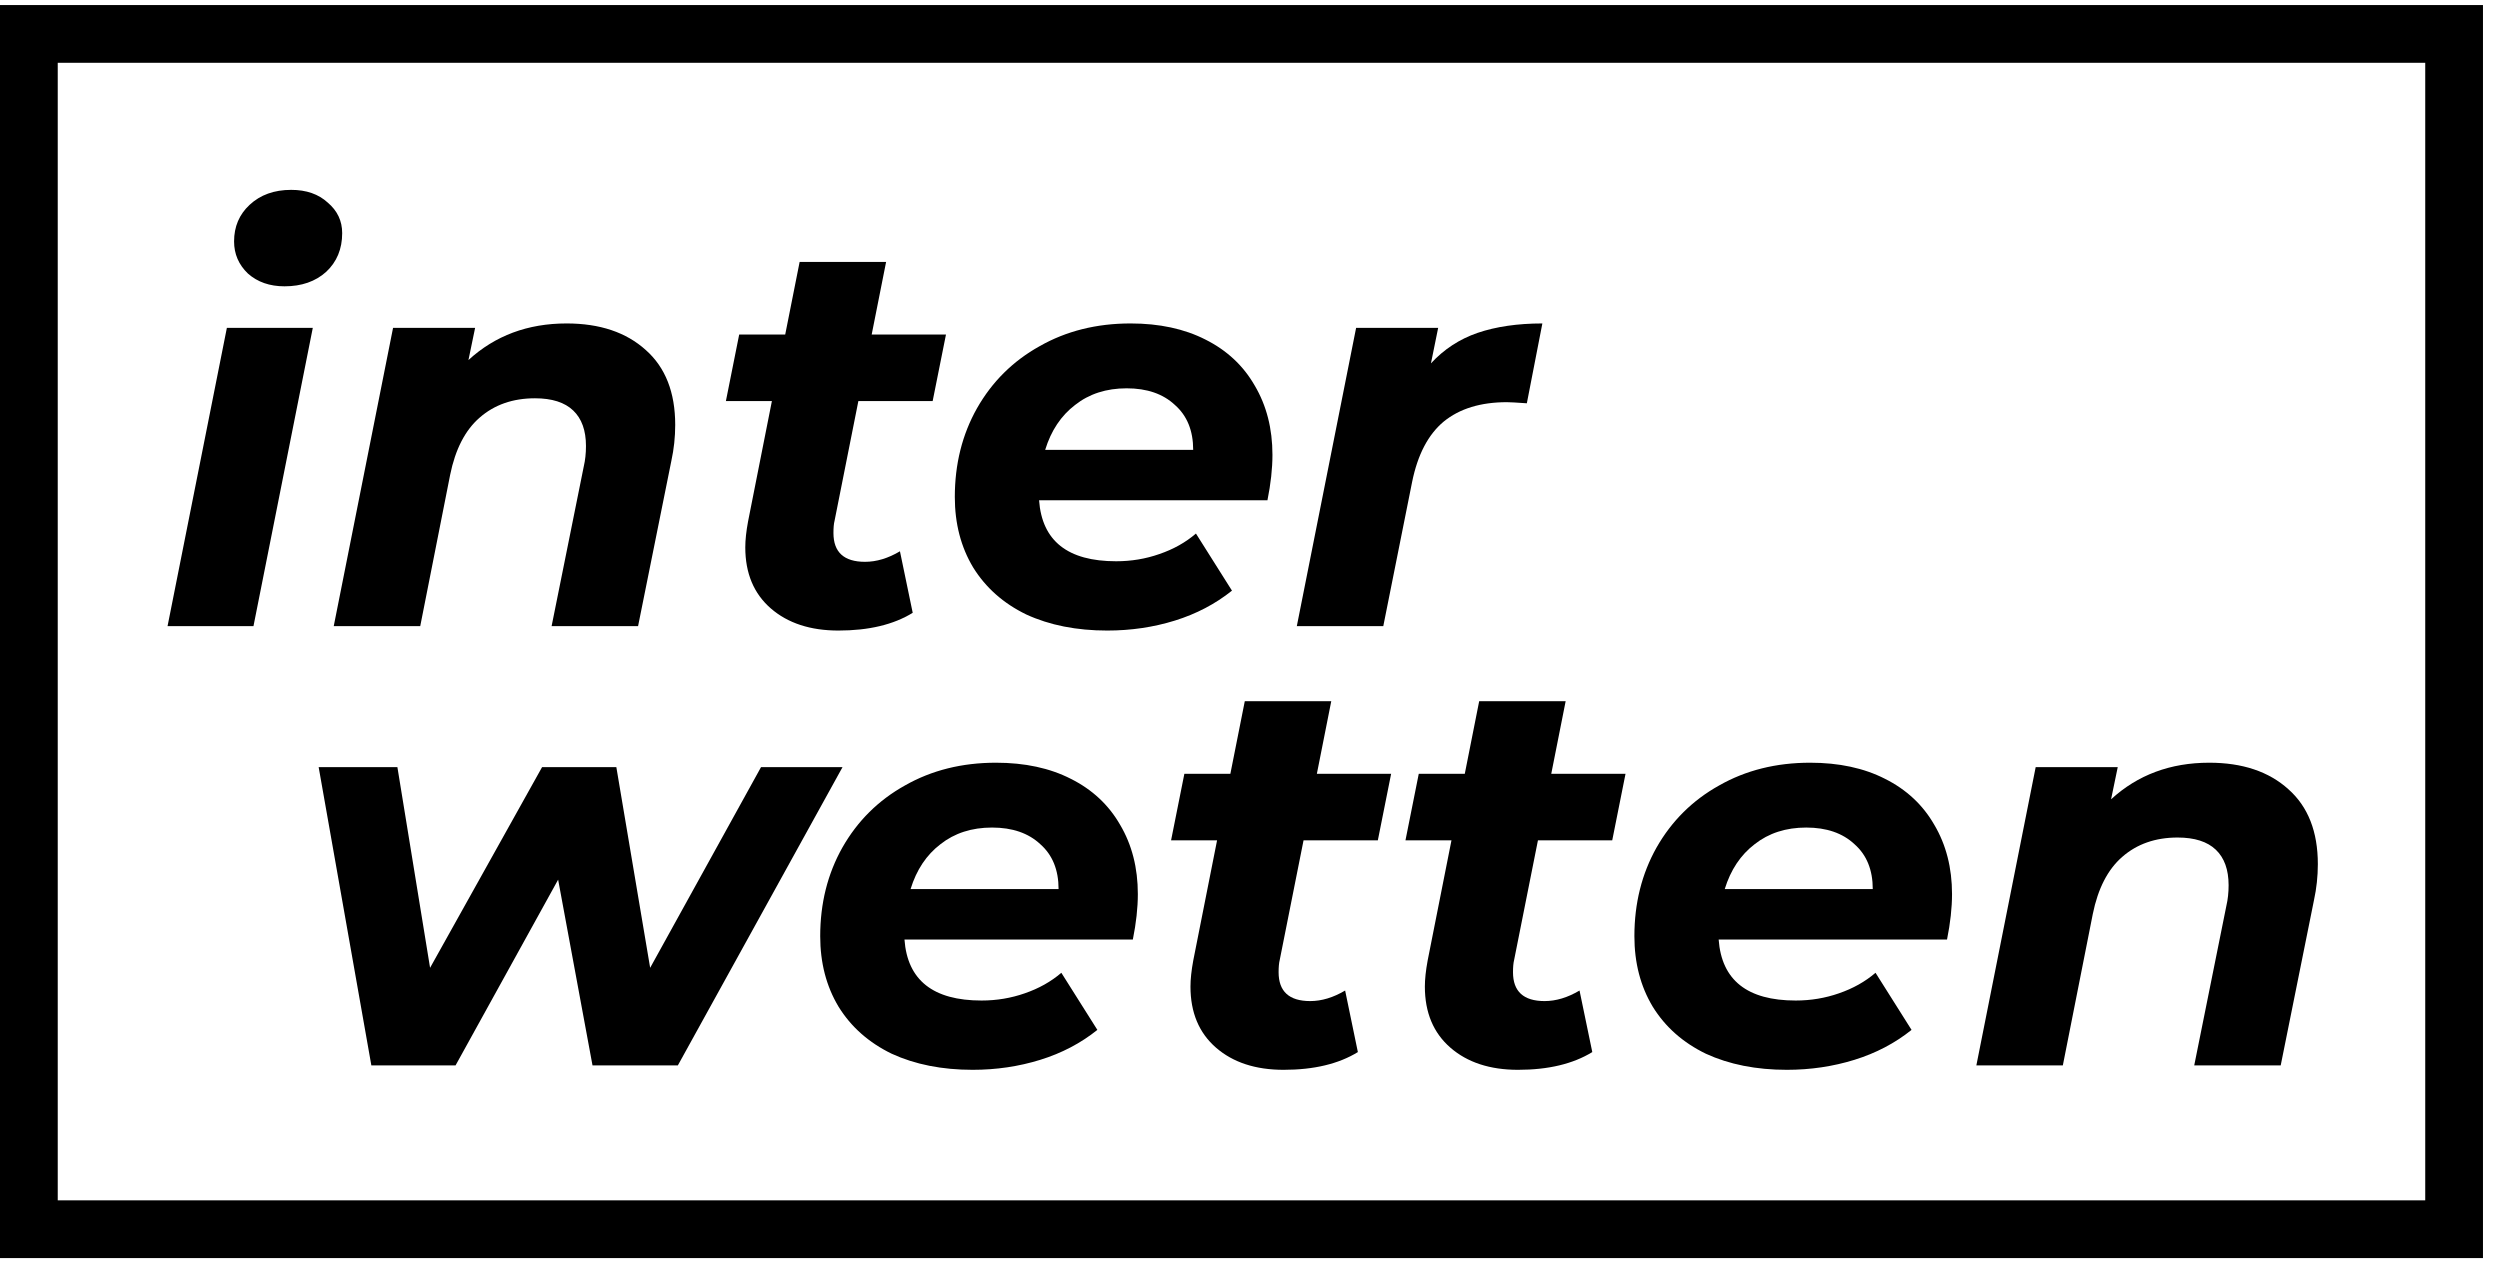
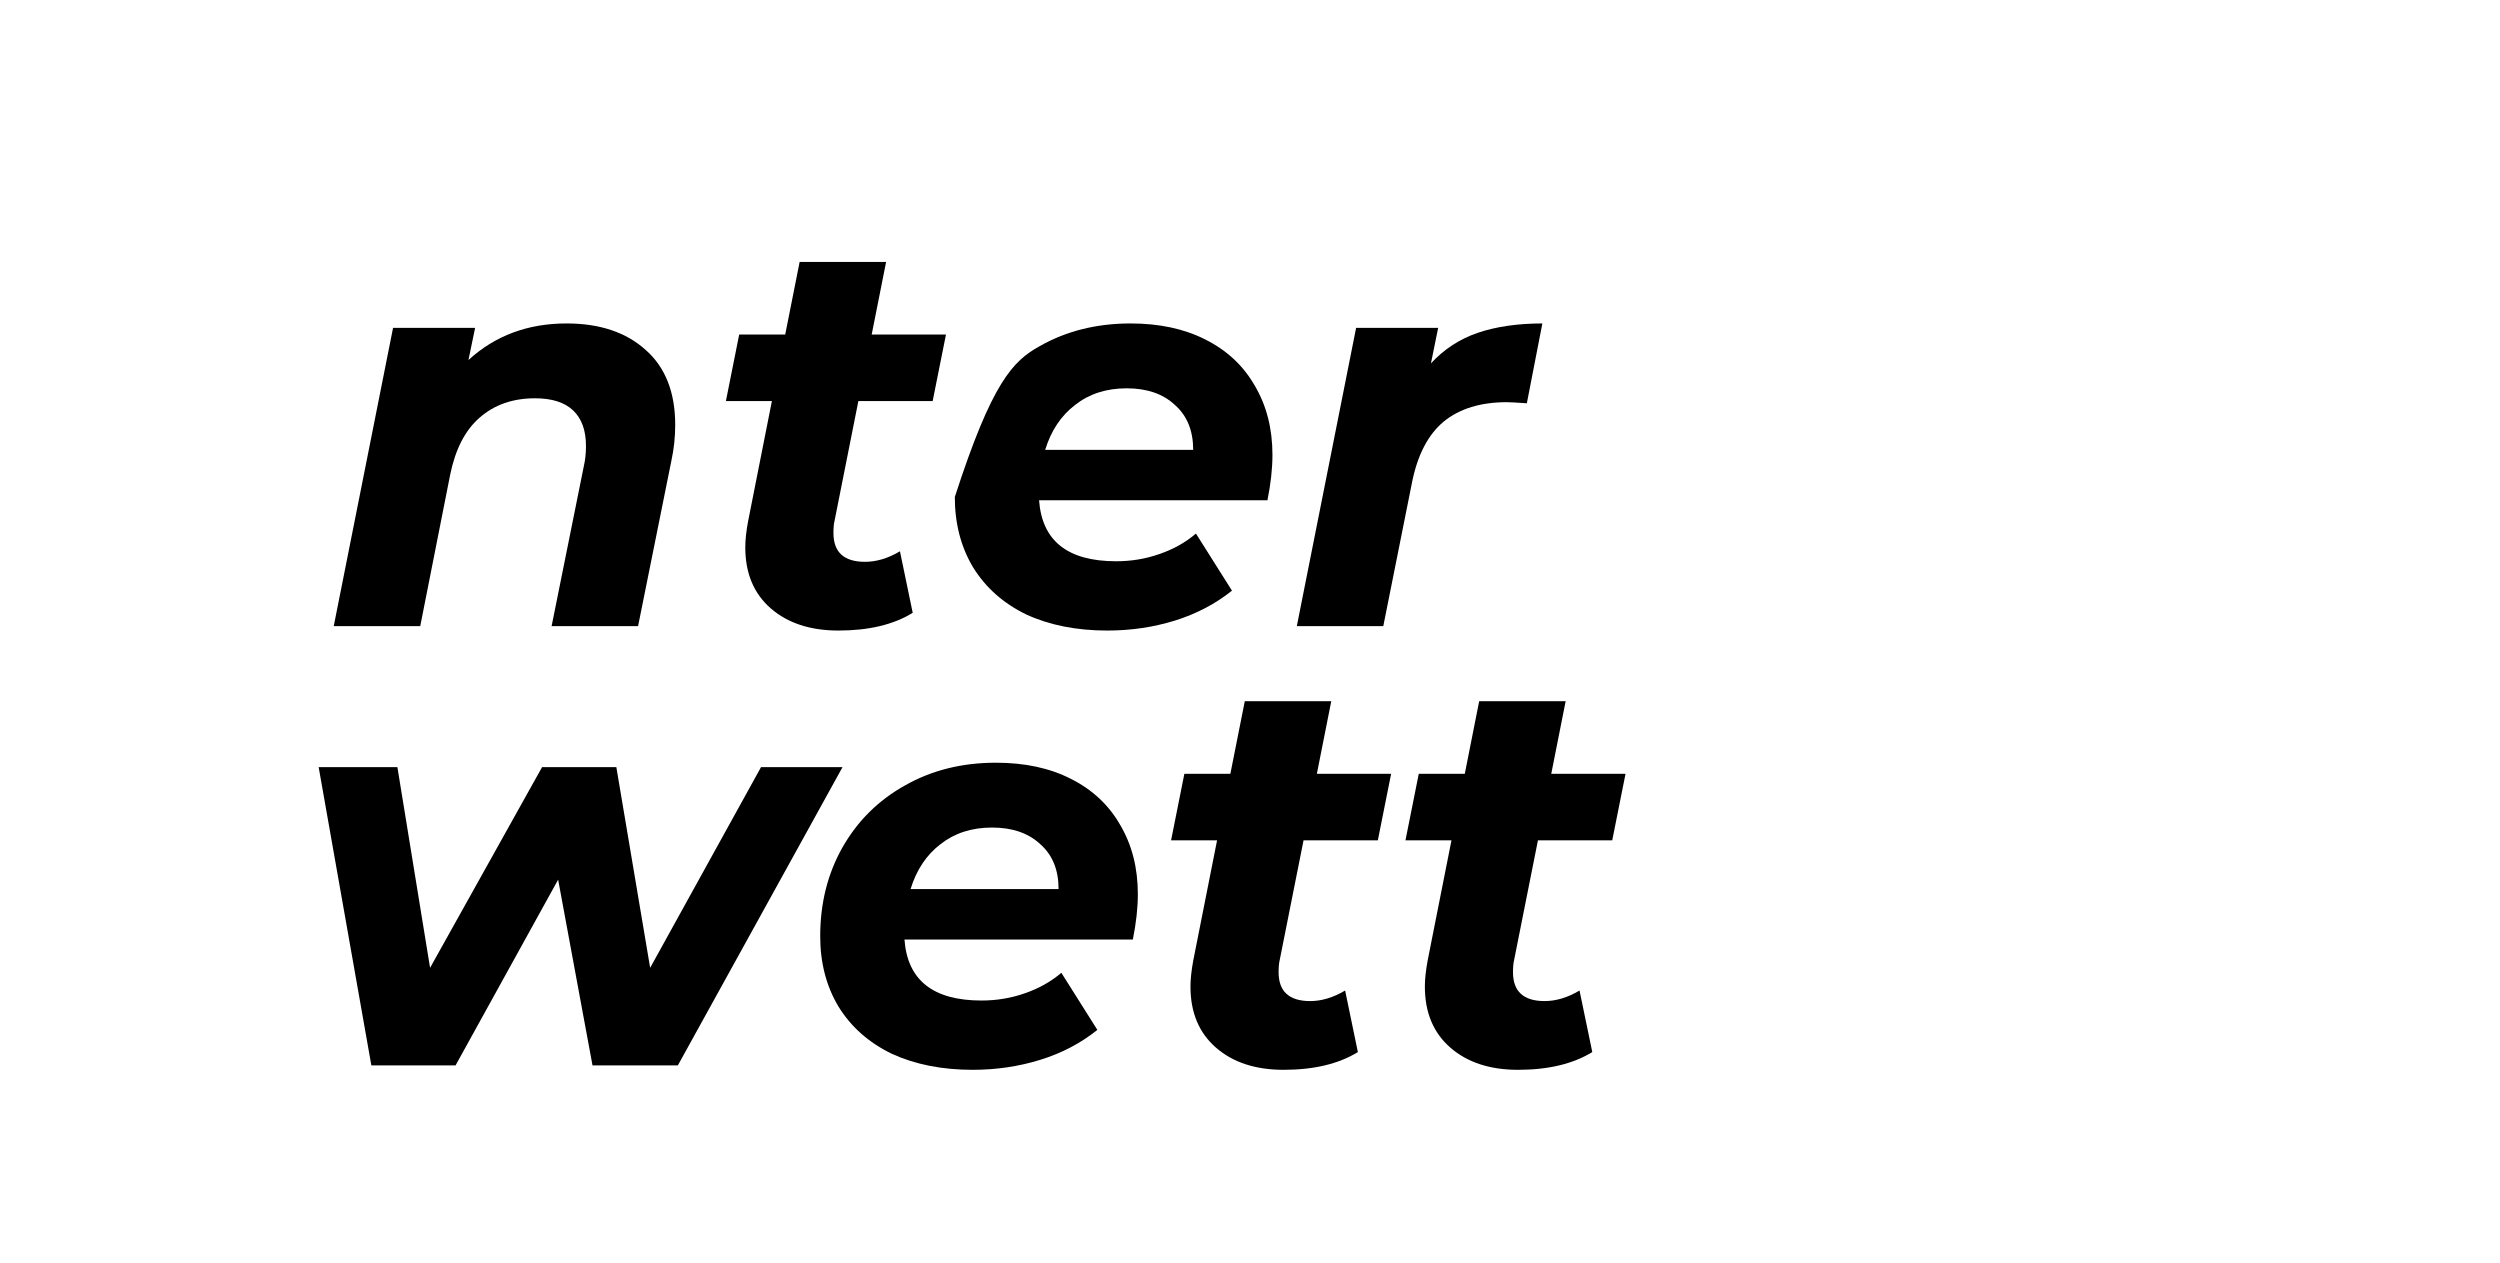
<svg xmlns="http://www.w3.org/2000/svg" width="95" height="48" viewBox="0 0 95 48" fill="none">
-   <path d="M8.621 12.46H11.886L9.632 23.793H6.367L8.621 12.46ZM10.812 10.88C10.25 10.88 9.787 10.719 9.422 10.396C9.07 10.059 8.895 9.651 8.895 9.174C8.895 8.612 9.092 8.149 9.485 7.784C9.892 7.404 10.419 7.215 11.065 7.215C11.64 7.215 12.104 7.376 12.455 7.699C12.82 8.008 13.003 8.394 13.003 8.858C13.003 9.462 12.799 9.953 12.392 10.332C11.985 10.698 11.458 10.88 10.812 10.88Z" fill="black" />
  <path d="M21.53 12.291C22.794 12.291 23.798 12.629 24.542 13.303C25.286 13.963 25.658 14.911 25.658 16.146C25.658 16.61 25.609 17.066 25.511 17.515L24.247 23.793H20.961L22.183 17.726C22.239 17.487 22.267 17.228 22.267 16.947C22.267 16.357 22.105 15.908 21.782 15.599C21.459 15.29 20.975 15.135 20.329 15.135C19.486 15.135 18.784 15.381 18.223 15.873C17.675 16.35 17.303 17.073 17.106 18.042L15.969 23.793H12.682L14.936 12.46H18.054L17.801 13.682C18.812 12.755 20.055 12.291 21.53 12.291Z" fill="black" />
  <path d="M31.713 19.791C31.684 19.903 31.671 20.057 31.671 20.254C31.671 20.984 32.071 21.349 32.871 21.349C33.306 21.349 33.749 21.216 34.198 20.949L34.683 23.287C33.953 23.737 33.012 23.961 31.86 23.961C30.793 23.961 29.936 23.68 29.29 23.119C28.644 22.557 28.321 21.785 28.321 20.802C28.321 20.521 28.356 20.191 28.427 19.812L29.332 15.241H27.584L28.089 12.713H29.838L30.386 9.953H33.672L33.124 12.713H35.947L35.441 15.241H32.618L31.713 19.791Z" fill="black" />
-   <path d="M48.353 17.284C48.353 17.803 48.29 18.379 48.163 19.011H39.485C39.597 20.556 40.573 21.328 42.413 21.328C42.989 21.328 43.536 21.237 44.056 21.054C44.59 20.872 45.053 20.612 45.446 20.275L46.815 22.445C46.184 22.95 45.46 23.329 44.646 23.582C43.831 23.835 42.975 23.961 42.076 23.961C40.91 23.961 39.885 23.758 39 23.351C38.13 22.929 37.456 22.332 36.978 21.56C36.515 20.788 36.283 19.896 36.283 18.885C36.283 17.635 36.564 16.511 37.126 15.514C37.701 14.503 38.495 13.717 39.506 13.155C40.517 12.579 41.669 12.291 42.961 12.291C44.056 12.291 45.004 12.495 45.804 12.902C46.619 13.31 47.244 13.892 47.679 14.651C48.128 15.409 48.353 16.287 48.353 17.284ZM42.813 14.756C42.041 14.756 41.388 14.967 40.854 15.388C40.32 15.795 39.941 16.364 39.717 17.094H45.341C45.341 16.364 45.109 15.795 44.646 15.388C44.196 14.967 43.586 14.756 42.813 14.756Z" fill="black" />
+   <path d="M48.353 17.284C48.353 17.803 48.29 18.379 48.163 19.011H39.485C39.597 20.556 40.573 21.328 42.413 21.328C42.989 21.328 43.536 21.237 44.056 21.054C44.59 20.872 45.053 20.612 45.446 20.275L46.815 22.445C46.184 22.95 45.46 23.329 44.646 23.582C43.831 23.835 42.975 23.961 42.076 23.961C40.91 23.961 39.885 23.758 39 23.351C38.13 22.929 37.456 22.332 36.978 21.56C36.515 20.788 36.283 19.896 36.283 18.885C37.701 14.503 38.495 13.717 39.506 13.155C40.517 12.579 41.669 12.291 42.961 12.291C44.056 12.291 45.004 12.495 45.804 12.902C46.619 13.31 47.244 13.892 47.679 14.651C48.128 15.409 48.353 16.287 48.353 17.284ZM42.813 14.756C42.041 14.756 41.388 14.967 40.854 15.388C40.32 15.795 39.941 16.364 39.717 17.094H45.341C45.341 16.364 45.109 15.795 44.646 15.388C44.196 14.967 43.586 14.756 42.813 14.756Z" fill="black" />
  <path d="M54.376 13.808C54.868 13.274 55.458 12.888 56.146 12.65C56.848 12.411 57.669 12.291 58.61 12.291L58.02 15.325C57.627 15.297 57.374 15.283 57.262 15.283C56.265 15.283 55.465 15.528 54.861 16.02C54.271 16.511 53.871 17.277 53.66 18.316L52.565 23.793H49.279L51.532 12.46H54.65L54.376 13.808Z" fill="black" />
  <path d="M32.016 29.151L25.759 40.484H22.515L21.209 33.427L17.312 40.484H14.111L12.109 29.151H15.101L16.343 36.777L20.599 29.151H23.421L24.706 36.777L28.919 29.151H32.016Z" fill="black" />
  <path d="M43.238 33.975C43.238 34.495 43.175 35.071 43.048 35.702H34.37C34.482 37.247 35.458 38.02 37.298 38.02C37.873 38.02 38.421 37.928 38.941 37.746C39.474 37.563 39.938 37.303 40.331 36.966L41.7 39.136C41.068 39.642 40.345 40.021 39.531 40.273C38.716 40.526 37.859 40.653 36.961 40.653C35.795 40.653 34.77 40.449 33.885 40.042C33.015 39.62 32.34 39.024 31.863 38.251C31.4 37.479 31.168 36.587 31.168 35.576C31.168 34.326 31.449 33.203 32.011 32.206C32.586 31.195 33.38 30.408 34.391 29.846C35.402 29.271 36.553 28.983 37.846 28.983C38.941 28.983 39.889 29.186 40.689 29.594C41.504 30.001 42.129 30.584 42.564 31.342C43.013 32.1 43.238 32.978 43.238 33.975ZM37.698 31.447C36.926 31.447 36.273 31.658 35.739 32.079C35.205 32.486 34.826 33.055 34.602 33.785H40.226C40.226 33.055 39.994 32.486 39.531 32.079C39.081 31.658 38.47 31.447 37.698 31.447Z" fill="black" />
  <path d="M48.629 36.482C48.601 36.594 48.587 36.749 48.587 36.945C48.587 37.675 48.987 38.041 49.788 38.041C50.223 38.041 50.665 37.907 51.115 37.64L51.599 39.979C50.869 40.428 49.928 40.653 48.777 40.653C47.709 40.653 46.853 40.372 46.207 39.81C45.561 39.248 45.238 38.476 45.238 37.493C45.238 37.212 45.273 36.882 45.343 36.503L46.249 31.932H44.501L45.006 29.404H46.754L47.302 26.645H50.588L50.041 29.404H52.863L52.358 31.932H49.535L48.629 36.482Z" fill="black" />
  <path d="M57.536 36.482C57.508 36.594 57.494 36.749 57.494 36.945C57.494 37.675 57.895 38.041 58.695 38.041C59.13 38.041 59.573 37.907 60.022 37.64L60.507 39.979C59.776 40.428 58.835 40.653 57.684 40.653C56.617 40.653 55.76 40.372 55.114 39.81C54.468 39.248 54.145 38.476 54.145 37.493C54.145 37.212 54.18 36.882 54.25 36.503L55.156 31.932H53.408L53.913 29.404H55.662L56.209 26.645H59.495L58.948 29.404H61.77L61.265 31.932H58.442L57.536 36.482Z" fill="black" />
-   <path d="M74.177 33.975C74.177 34.495 74.114 35.071 73.987 35.702H65.309C65.421 37.247 66.397 38.02 68.237 38.02C68.812 38.02 69.36 37.928 69.88 37.746C70.413 37.563 70.877 37.303 71.27 36.966L72.639 39.136C72.007 39.642 71.284 40.021 70.47 40.273C69.655 40.526 68.798 40.653 67.9 40.653C66.734 40.653 65.709 40.449 64.824 40.042C63.953 39.62 63.279 39.024 62.802 38.251C62.339 37.479 62.107 36.587 62.107 35.576C62.107 34.326 62.388 33.203 62.949 32.206C63.525 31.195 64.319 30.408 65.33 29.846C66.341 29.271 67.492 28.983 68.784 28.983C69.88 28.983 70.828 29.186 71.628 29.594C72.443 30.001 73.068 30.584 73.503 31.342C73.952 32.1 74.177 32.978 74.177 33.975ZM68.637 31.447C67.865 31.447 67.212 31.658 66.678 32.079C66.144 32.486 65.765 33.055 65.54 33.785H71.165C71.165 33.055 70.933 32.486 70.47 32.079C70.02 31.658 69.409 31.447 68.637 31.447Z" fill="black" />
-   <path d="M83.95 28.983C85.213 28.983 86.218 29.32 86.962 29.994C87.706 30.654 88.078 31.602 88.078 32.838C88.078 33.301 88.029 33.757 87.931 34.207L86.667 40.484H83.381L84.603 34.417C84.659 34.179 84.687 33.919 84.687 33.638C84.687 33.048 84.525 32.599 84.202 32.29C83.879 31.981 83.395 31.826 82.749 31.826C81.906 31.826 81.204 32.072 80.642 32.564C80.095 33.041 79.723 33.764 79.526 34.733L78.388 40.484H75.102L77.356 29.151H80.474L80.221 30.373C81.232 29.446 82.475 28.983 83.95 28.983Z" fill="black" />
-   <rect x="1.097" y="1.289" width="92.159" height="45.421" stroke="black" stroke-width="2.194" />
</svg>